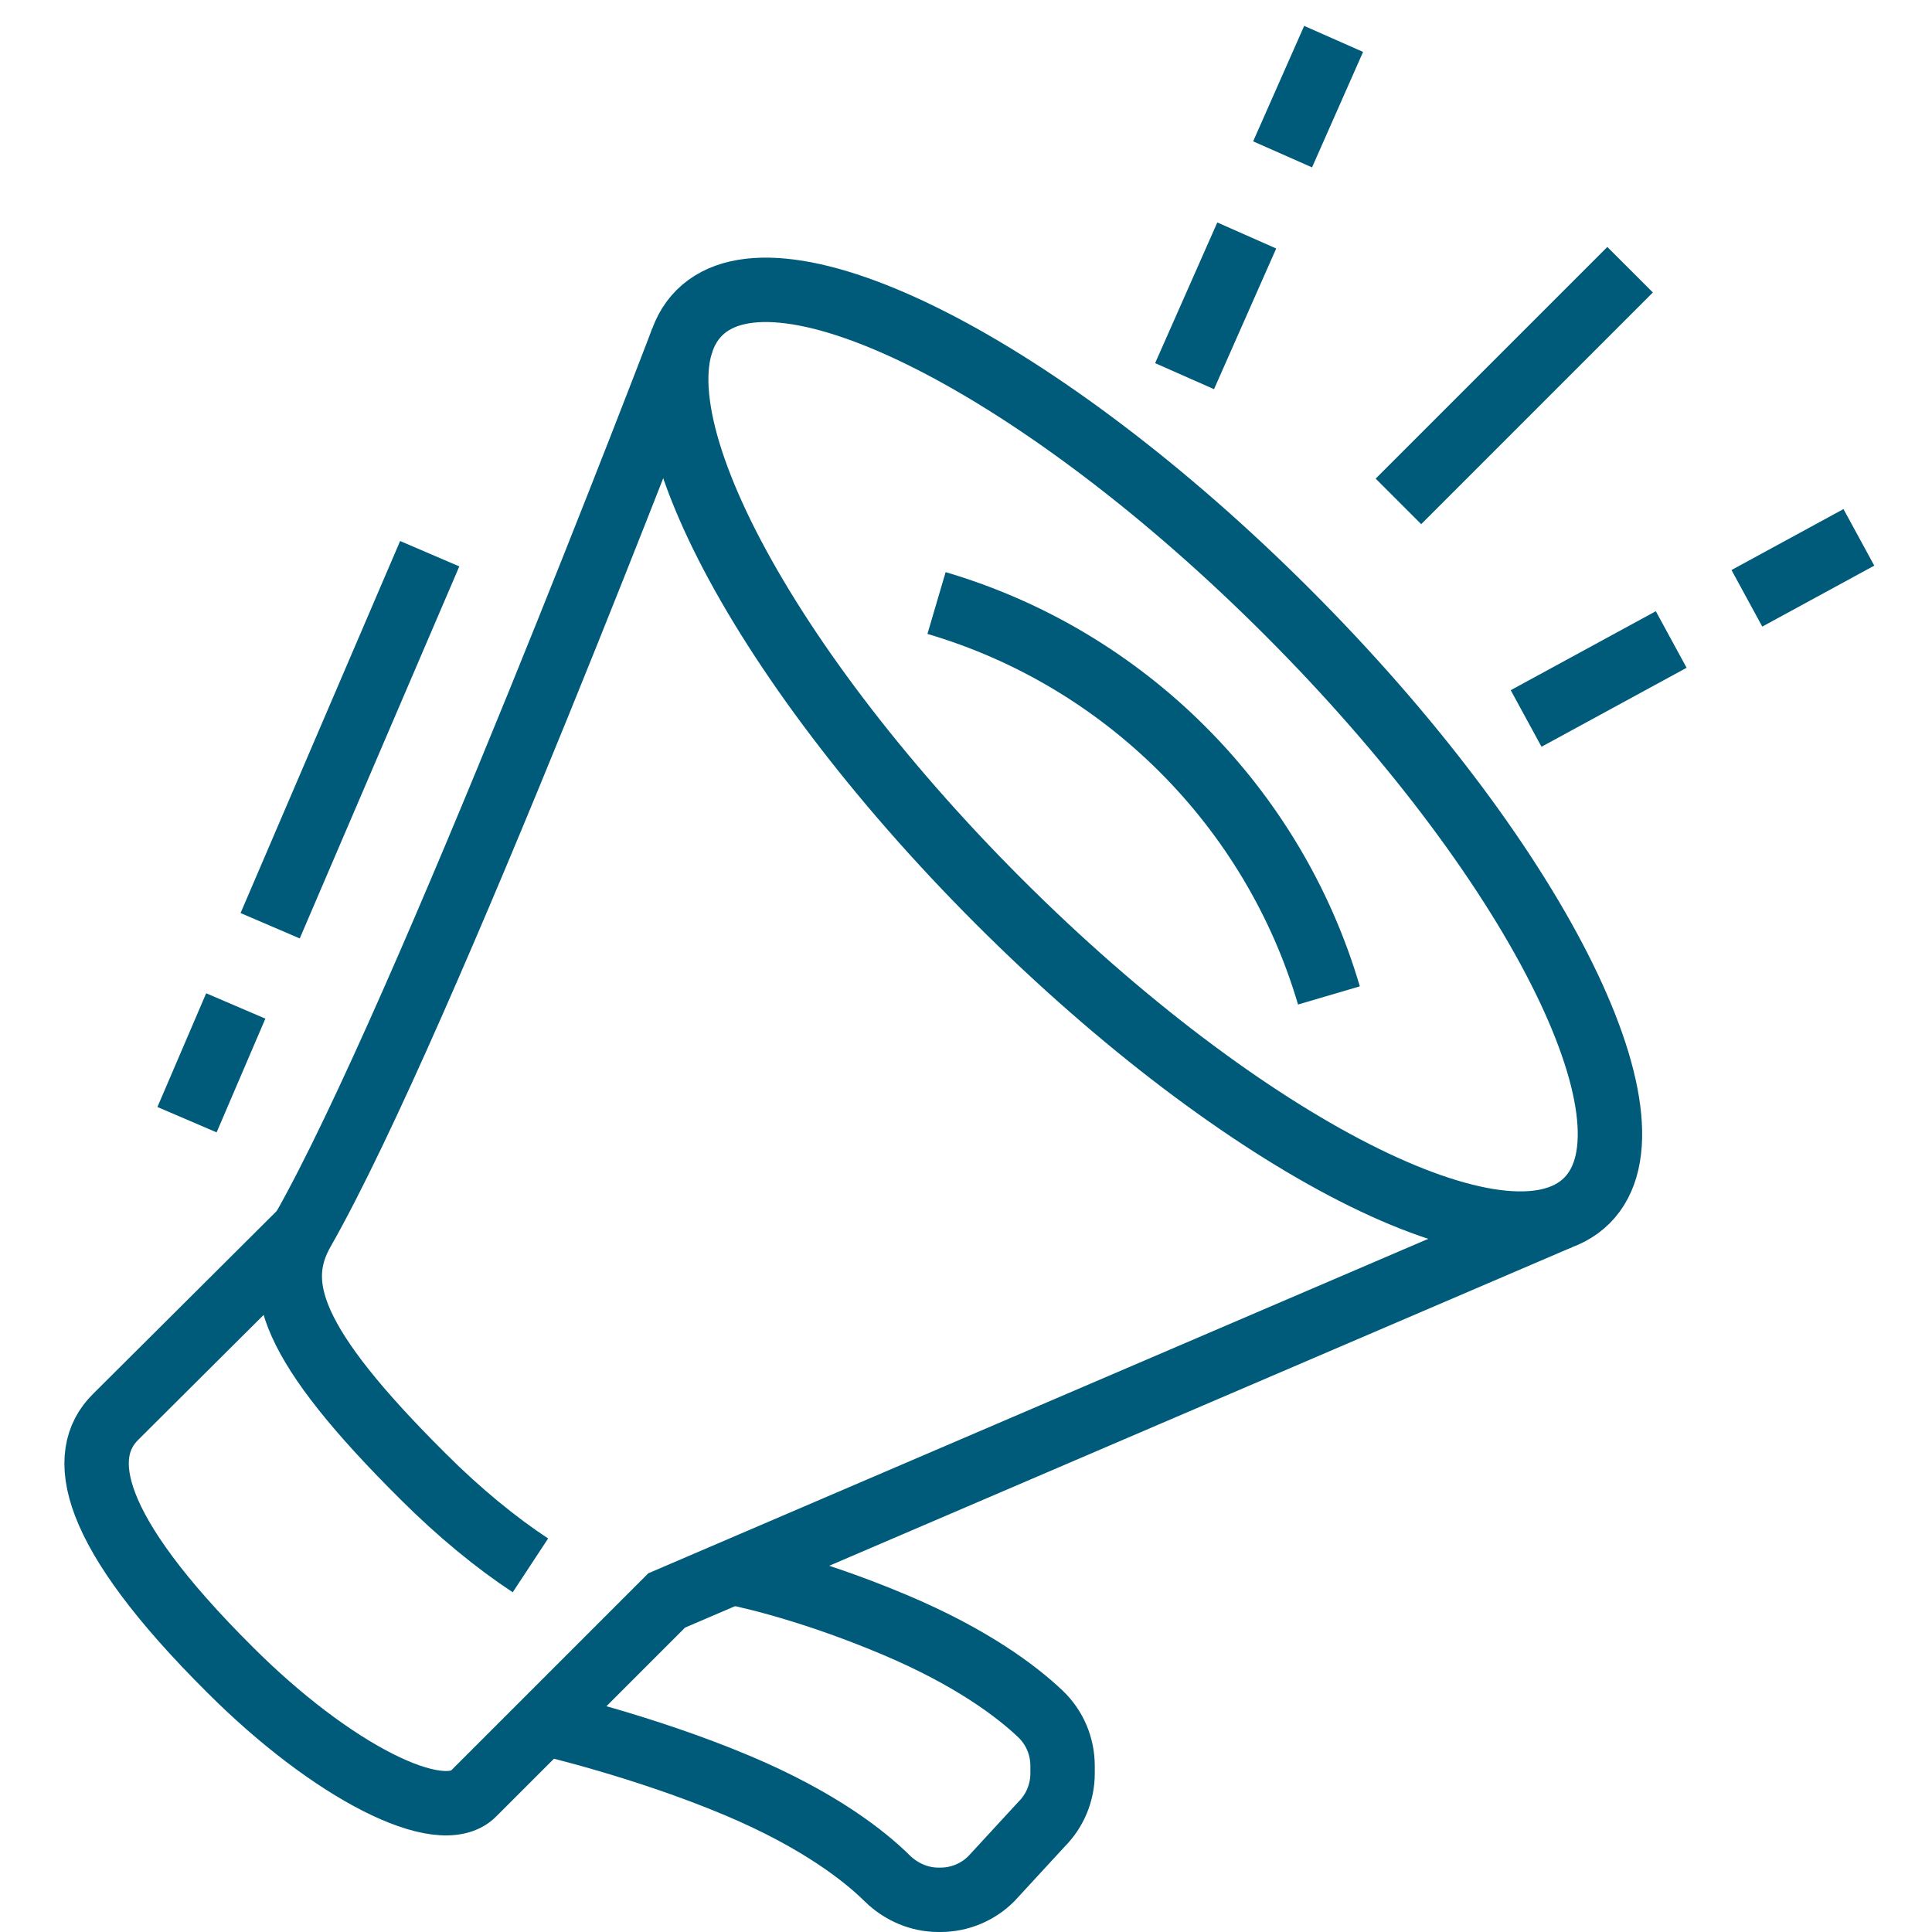
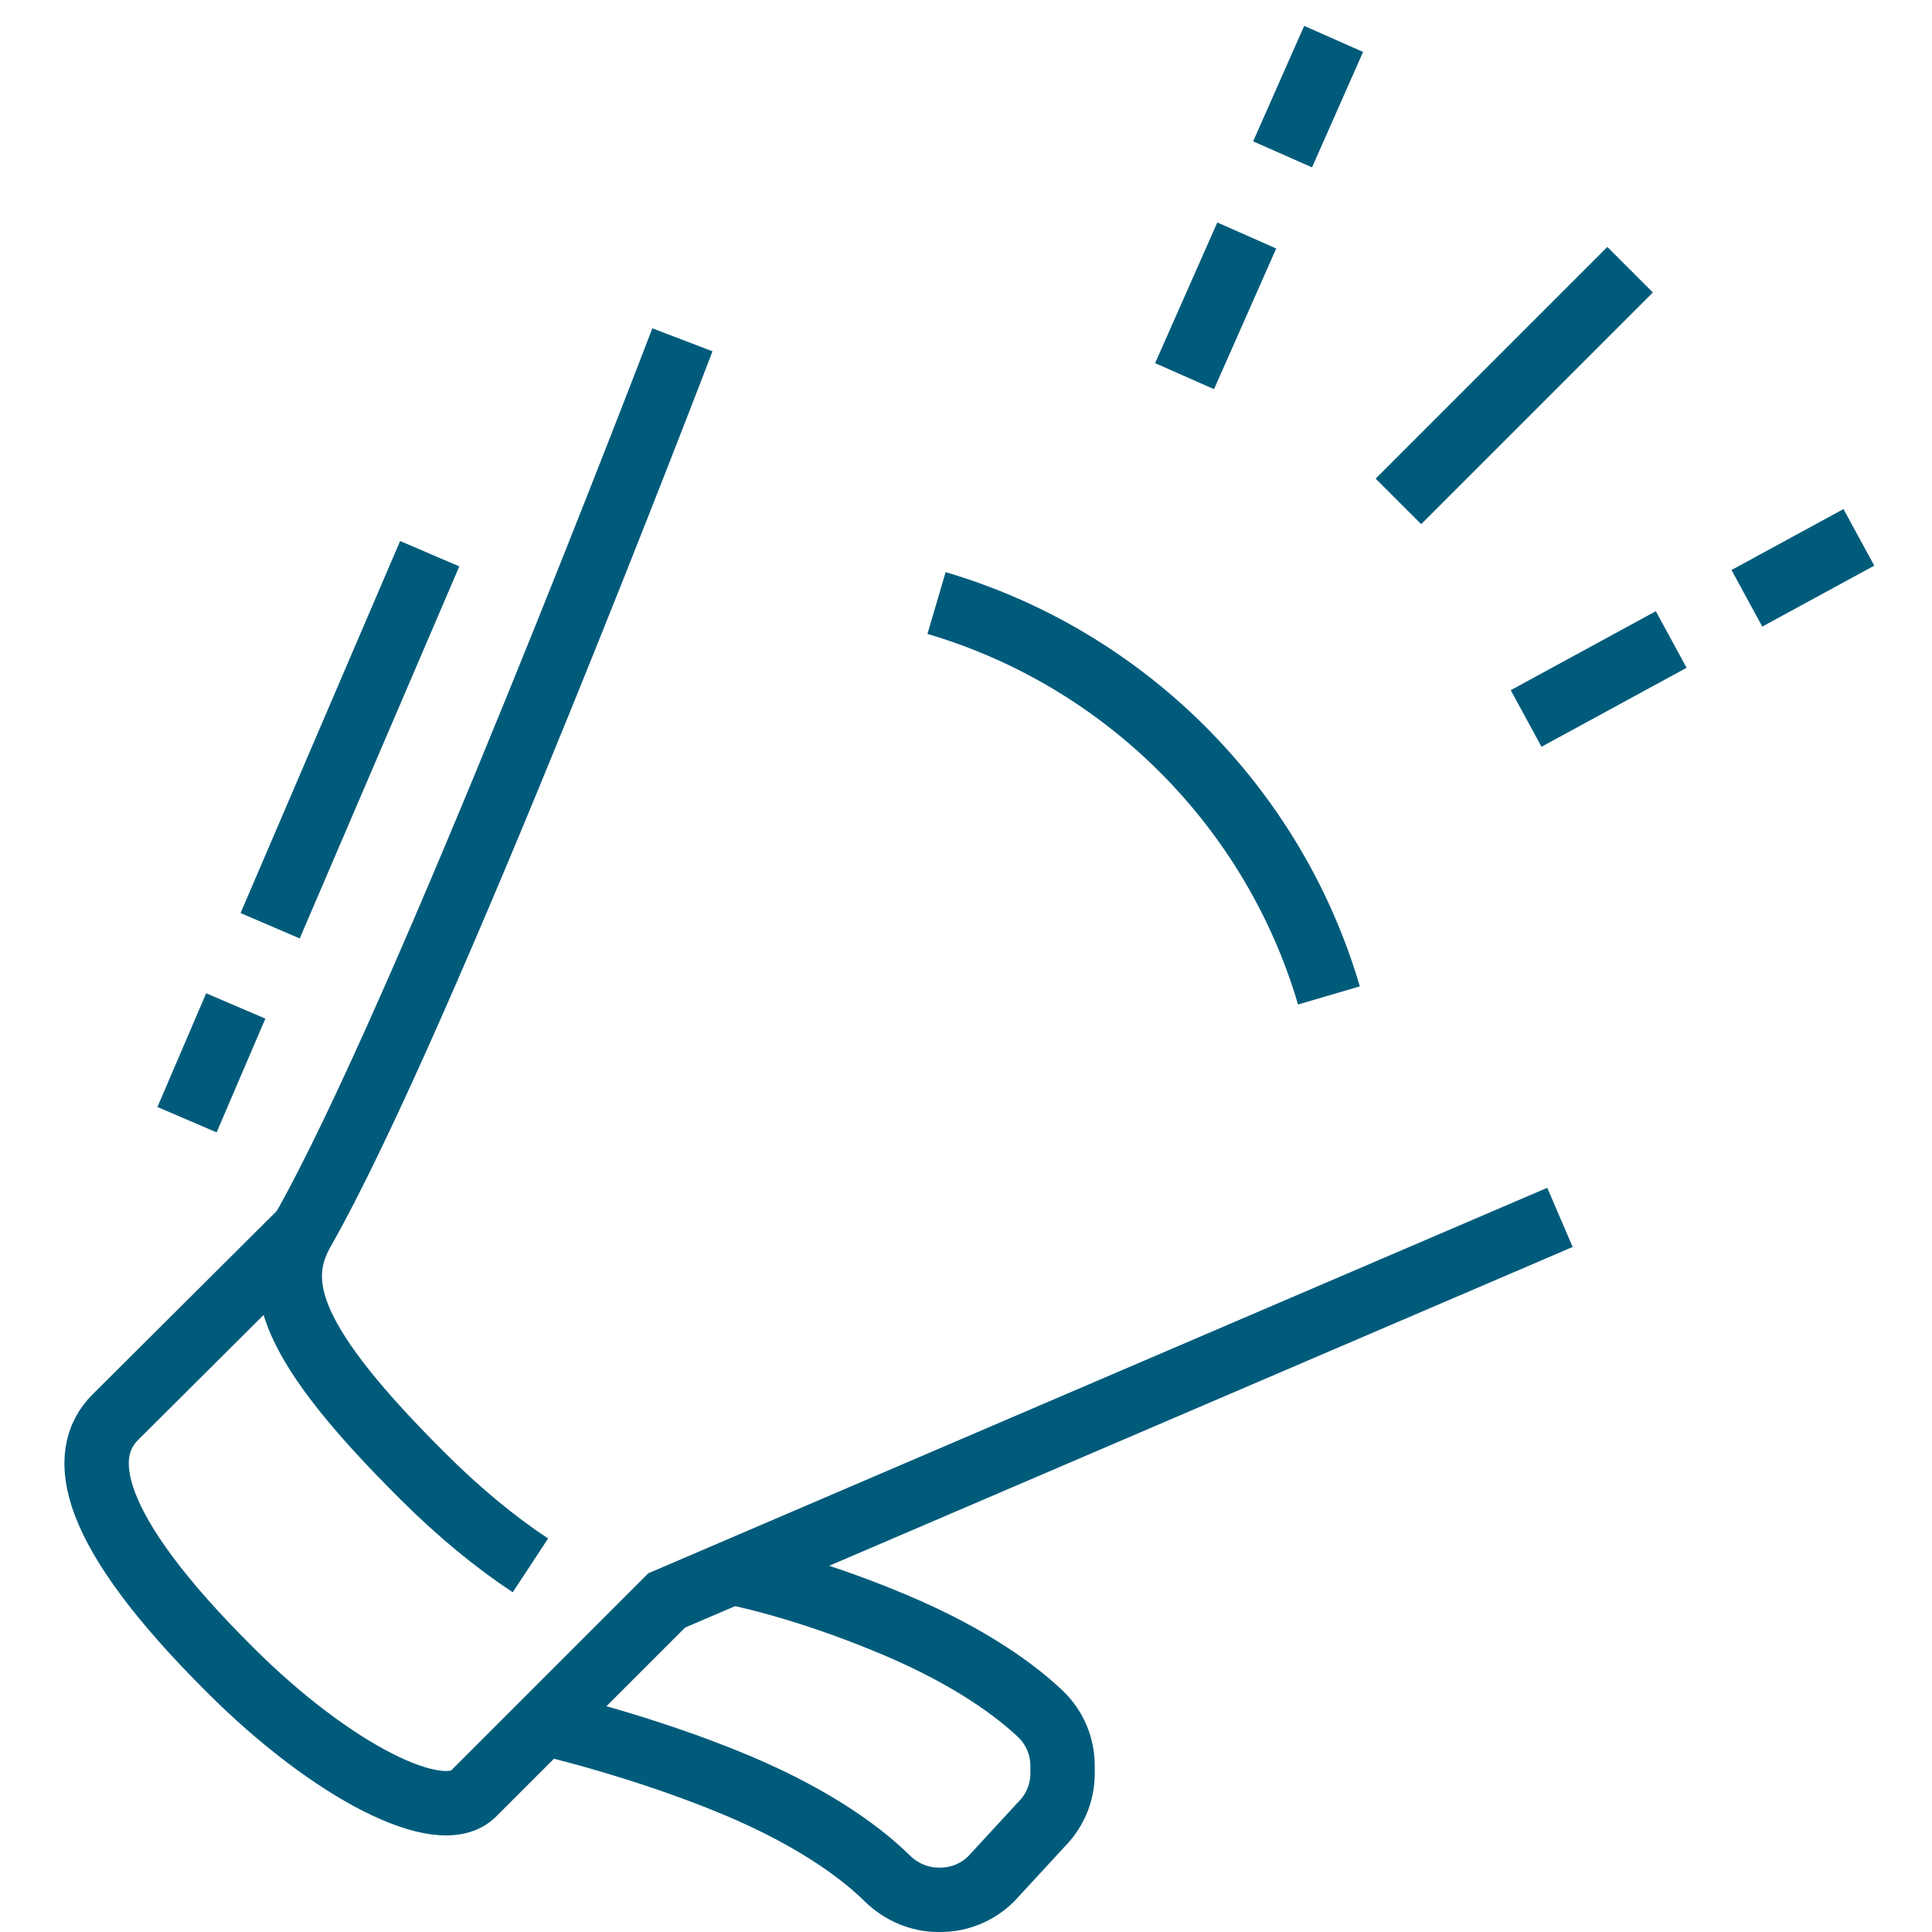
<svg xmlns="http://www.w3.org/2000/svg" width="60" height="60" viewBox="0 0 60 60" fill="none">
-   <path d="M49.283 37.284C51.761 34.806 47.599 26.625 39.986 19.013C32.374 11.401 24.194 7.239 21.716 9.717C19.238 12.195 23.4 20.375 31.012 27.988C38.624 35.6 46.804 39.762 49.283 37.284Z" stroke="#005B7B" stroke-width="2" stroke-miterlimit="10" />
  <path d="M16.895 53.512C16.895 53.512 19.985 54.221 22.913 55.457C25.445 56.526 26.852 57.642 27.549 58.33C27.977 58.75 28.543 59 29.142 59H29.209C29.799 59 30.366 58.765 30.784 58.348L32.346 56.653C32.764 56.235 32.999 55.668 32.999 55.077V54.84C32.999 54.228 32.752 53.646 32.309 53.225C31.578 52.532 30.189 51.473 27.78 50.457C24.854 49.222 22.724 48.837 22.724 48.837" stroke="#005B7B" stroke-width="2" stroke-miterlimit="10" />
  <path d="M41.271 30.914C39.551 25.062 34.937 20.449 29.085 18.728" stroke="#005B7B" stroke-width="2" stroke-miterlimit="10" />
  <path d="M8.39 28.75L13.345 17.196" stroke="#005B7B" stroke-width="2" stroke-miterlimit="10" />
  <path d="M5.808 34.773L7.322 31.241" stroke="#005B7B" stroke-width="2" stroke-miterlimit="10" />
  <path d="M43.429 15.571L50.624 8.376" stroke="#005B7B" stroke-width="2" stroke-miterlimit="10" />
  <path d="M39.832 4.794L41.417 1.208" stroke="#005B7B" stroke-width="2" stroke-miterlimit="10" />
  <path d="M36.788 11.682L38.719 7.313" stroke="#005B7B" stroke-width="2" stroke-miterlimit="10" />
  <path d="M54.251 18.581L57.729 16.688" stroke="#005B7B" stroke-width="2" stroke-miterlimit="10" />
  <path d="M47.395 22.313L51.901 19.86" stroke="#005B7B" stroke-width="2" stroke-miterlimit="10" />
  <path d="M48.446 37.807L20.705 49.703L14.704 55.704C13.678 56.73 10.293 55.007 7.143 51.857C2.73 47.469 2.402 45.175 3.593 44L9.401 38.216" stroke="#005B7B" stroke-width="2" stroke-miterlimit="10" />
  <path d="M16.473 48.614C15.411 47.915 14.263 46.976 13.143 45.857C8.984 41.723 8.453 39.88 9.401 38.216C13.124 31.685 21.193 10.553 21.193 10.553" stroke="#005B7B" stroke-width="2" stroke-miterlimit="10" />
</svg>